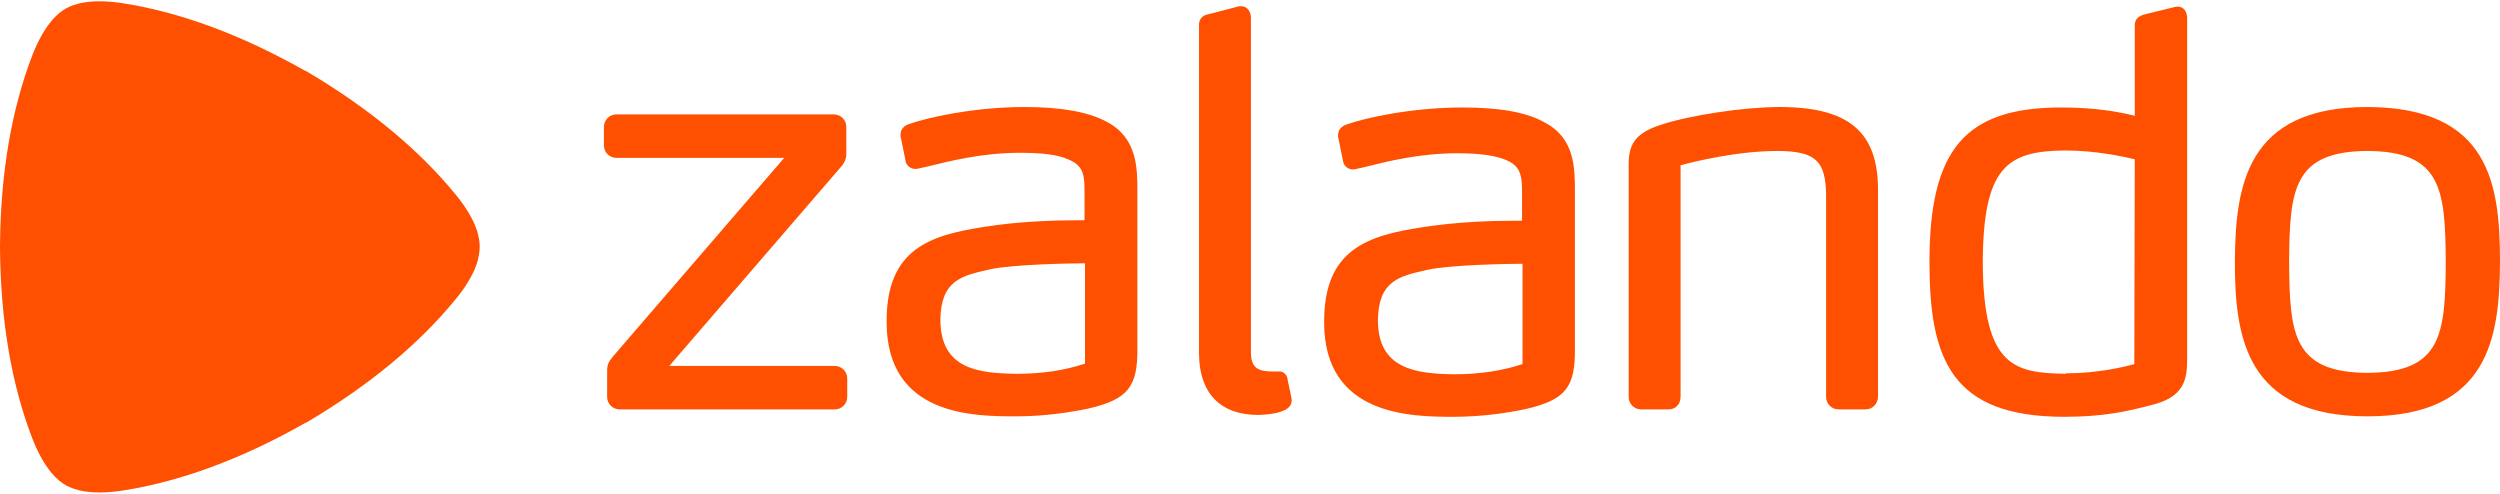
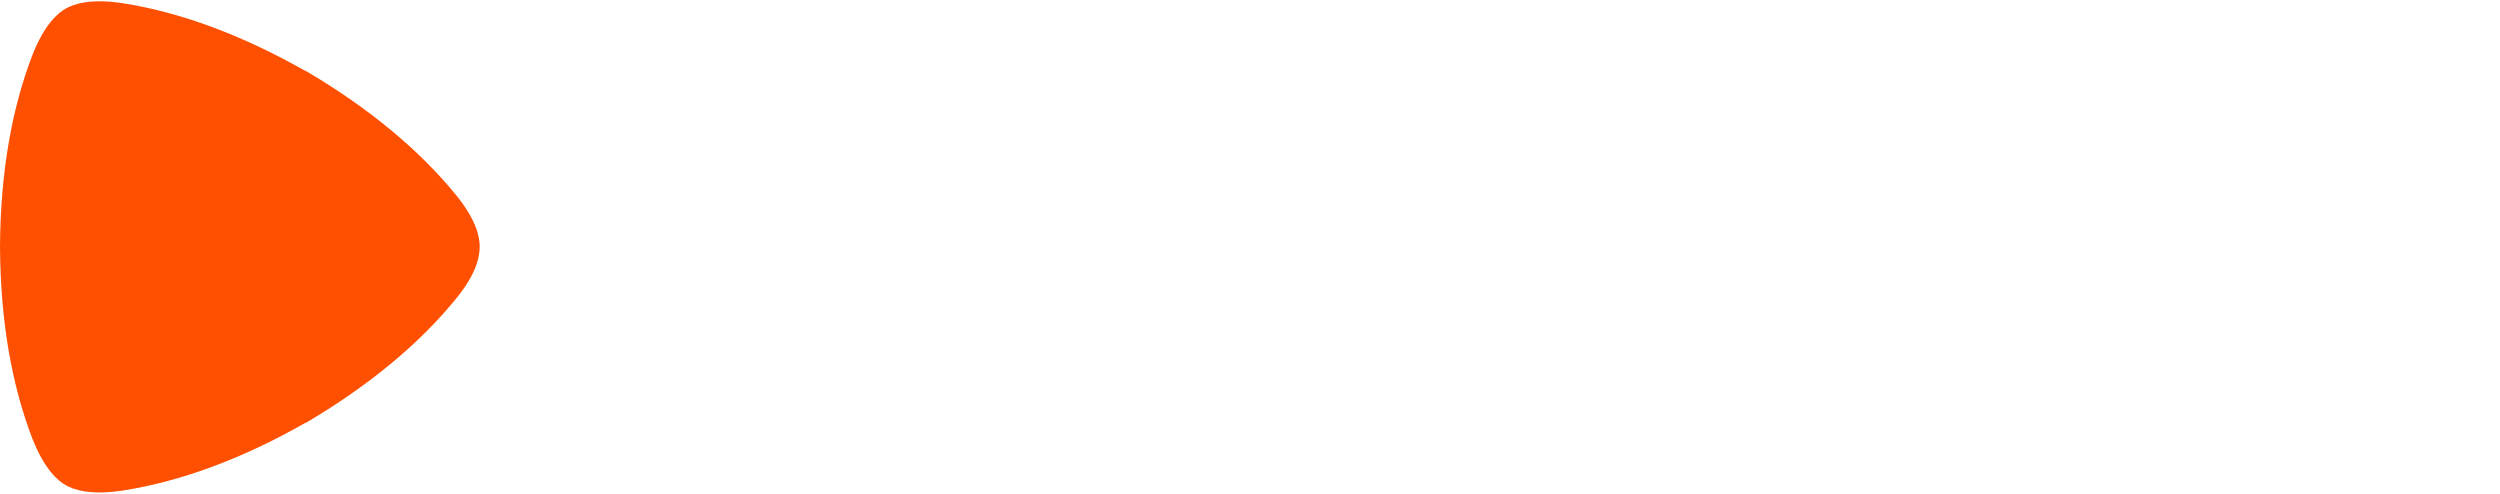
<svg xmlns="http://www.w3.org/2000/svg" width="962" height="190" viewBox="0 0 962 190" fill="none">
-   <path d="M425.891 46.874C418.935 43.137 408.591 41.18 394.324 41.18C374.705 41.18 356.692 45.272 349.737 47.763C348.132 48.297 346.527 49.542 346.527 51.855V52.389L348.489 61.996V62.175C349.024 64.132 350.807 65.021 352.234 65.021C352.769 65.021 353.126 64.843 353.482 64.843L356.692 64.132C365.253 61.997 378.094 58.794 392.362 58.794C401.101 58.794 406.986 59.506 410.91 61.285C417.33 63.776 417.33 67.868 417.33 74.629V84.77C416.617 84.77 415.368 84.77 413.407 84.77C406.451 84.77 392.54 85.126 378.986 87.261C358.298 90.463 340.998 95.445 341.176 123.912C341.176 160.207 374.884 160.207 391.113 160.207C402.171 160.207 412.158 158.606 418.935 157.182C434.095 153.624 437.84 148.82 437.662 133.875V73.739C437.662 64.665 437.662 53.101 425.891 46.874ZM417.509 139.924C409.483 142.593 400.744 143.838 391.292 143.838C376.489 143.661 361.864 142.059 361.864 123.022C362.043 107.899 370.068 106.12 380.234 103.807L380.948 103.629C390.043 101.672 412.872 101.316 417.509 101.316V139.924ZM606.021 73.739V134.053C606.199 148.998 602.454 153.802 587.294 157.36C580.695 158.783 570.53 160.385 559.472 160.385C543.243 160.385 509.535 160.207 509.535 124.09C509.357 95.623 526.657 90.641 547.345 87.439C560.899 85.304 574.81 84.948 581.766 84.948C583.727 84.948 584.976 84.948 585.689 84.948V74.807C585.689 68.046 585.511 63.954 579.269 61.463C575.345 59.861 569.46 58.972 560.721 58.972C546.275 58.972 533.434 62.175 525.051 64.309L521.841 65.021C521.485 65.199 521.128 65.199 520.593 65.199C519.166 65.199 517.383 64.309 516.847 62.352V62.175L514.886 52.567V52.033C514.886 49.72 516.491 48.475 518.096 47.941C524.873 45.45 543.064 41.358 562.683 41.358C576.95 41.358 587.294 43.137 594.25 47.051C606.021 53.101 606.021 64.665 606.021 73.739ZM585.868 101.494C581.231 101.494 558.402 101.85 549.307 103.807L548.593 103.985C538.427 106.298 530.402 108.077 530.223 123.2C530.223 142.059 544.848 143.838 559.651 144.016C568.925 144.016 577.842 142.771 585.868 140.102V101.494ZM910.993 41.18C864.088 41.18 860.164 71.96 859.986 100.782C859.986 129.427 864.088 160.207 910.993 160.207C957.898 160.207 961.822 129.605 962 100.782C962 70.715 957.898 41.358 910.993 41.18ZM910.993 143.483C882.458 143.305 881.031 128.715 880.852 100.96C881.031 72.85 882.458 58.26 910.993 58.082C939.528 58.26 940.955 72.85 941.134 100.96C940.955 128.715 939.528 143.305 910.993 143.483ZM826.814 156.115L825.565 156.471C818.966 158.072 810.049 160.385 794.354 160.385C751.016 160.385 742.456 138.501 742.456 100.782C742.456 57.549 756.188 41.358 793.106 41.358C806.125 41.358 815.043 42.959 821.463 44.561V9.689C821.463 8.088 822.176 6.131 825.743 5.419L837.336 2.572H838.049C840.725 2.572 841.616 5.063 841.616 7.02V137.967C841.616 145.973 840.725 153.09 826.814 156.115ZM821.463 61.285C817.54 60.395 806.839 57.904 794.711 57.904C772.418 58.082 763.144 64.132 762.966 100.96C763.144 141.348 775.271 143.483 794.889 143.838V144.728V143.661C807.195 143.661 817.539 141.17 821.285 140.102L821.463 61.285ZM717.844 157.538H707.5C704.825 157.538 702.684 155.403 702.684 152.734V74.984C702.506 61.819 698.582 58.26 684.315 58.082C668.264 58.082 652.034 62.175 646.684 63.598V152.734C646.684 155.581 644.722 157.538 642.047 157.538H631.524C628.849 157.538 626.709 155.403 626.709 152.734V65.555C626.531 57.549 627.244 51.855 638.836 48.119C649.894 44.383 670.939 41.18 684.85 41.18C711.423 41.18 722.659 50.788 722.659 73.027V152.556C722.659 155.403 720.519 157.538 717.844 157.538ZM484.21 159.673C490.096 159.495 494.554 158.428 496.159 156.471C496.694 155.759 497.051 155.047 497.051 154.158C497.051 153.446 497.051 153.446 495.446 145.973V145.796C495.089 143.838 493.662 142.949 492.414 142.949C492.236 142.949 492.236 142.949 492.236 142.949C492.236 142.949 490.809 142.949 489.204 142.949C484.923 142.771 481.535 142.237 481.357 136.01V6.842C481.357 4.707 480.108 2.394 477.611 2.394H476.898L465.305 5.419C463.344 5.597 461.203 7.02 461.382 9.689V136.366C461.56 151.311 469.586 159.673 484.21 159.673ZM321.202 157.538H238.449C235.774 157.538 233.633 155.403 233.633 152.734V142.593C233.633 140.102 234.347 139.035 235.952 137.078L301.762 60.751H237.2C234.525 60.751 232.385 58.616 232.385 55.947V48.831C232.385 46.162 234.525 44.027 237.2 44.027H320.845C323.52 44.027 325.66 46.162 325.66 48.831V59.15C325.66 60.929 325.125 62.53 323.52 64.309L257.532 140.814H321.202C323.877 140.814 326.017 142.949 326.017 145.618V152.734C326.017 155.403 323.877 157.538 321.202 157.538Z" fill="#FE5000" />
  <path d="M175.136 74.629C161.582 58.082 142.499 41.892 117.709 27.302H117.53C92.383 13.069 69.02 4.707 47.797 1.327C34.599 -0.808 28.179 1.682 25.325 3.284C22.472 4.885 17.121 9.155 12.306 21.609C4.637 41.714 0.178 66.088 0 94.911V95.089C0.178 123.912 4.637 148.286 12.306 168.391C17.121 180.845 22.472 185.115 25.325 186.716C28.179 188.318 34.599 190.808 47.797 188.673C69.02 185.293 92.562 176.931 117.53 162.697H117.709C142.499 148.108 161.582 131.918 175.136 115.372C183.697 105.052 184.589 98.291 184.589 94.911C184.589 91.709 183.697 84.948 175.136 74.629Z" fill="#FE5000" />
</svg>